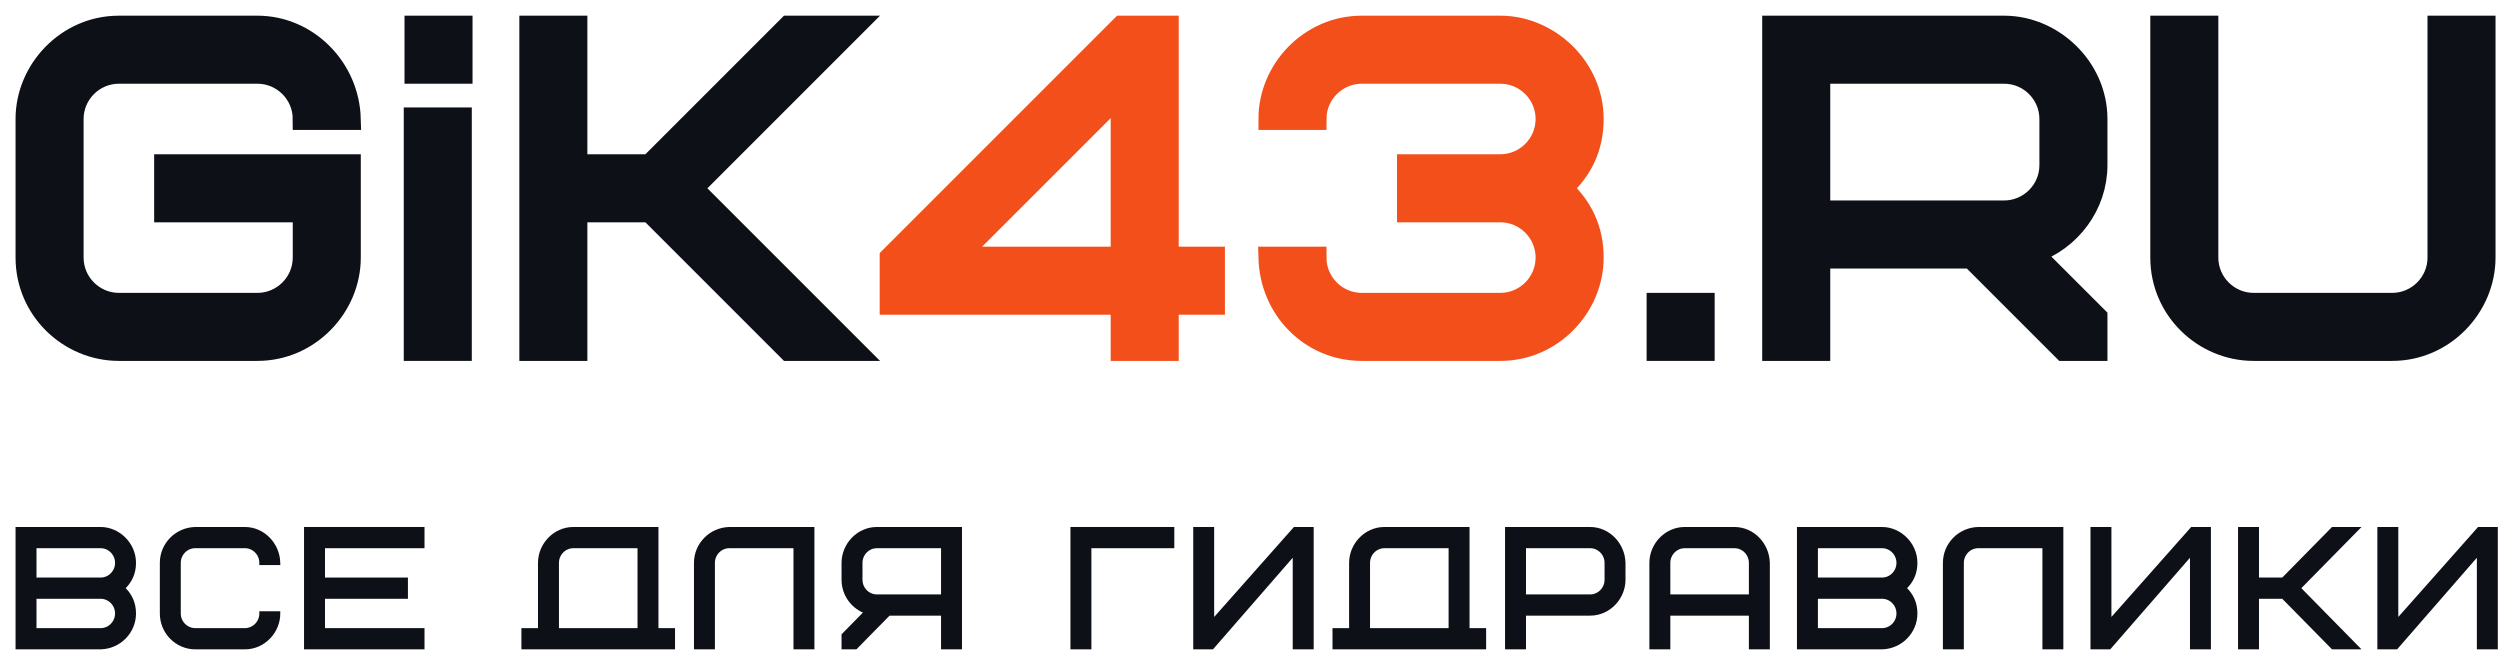
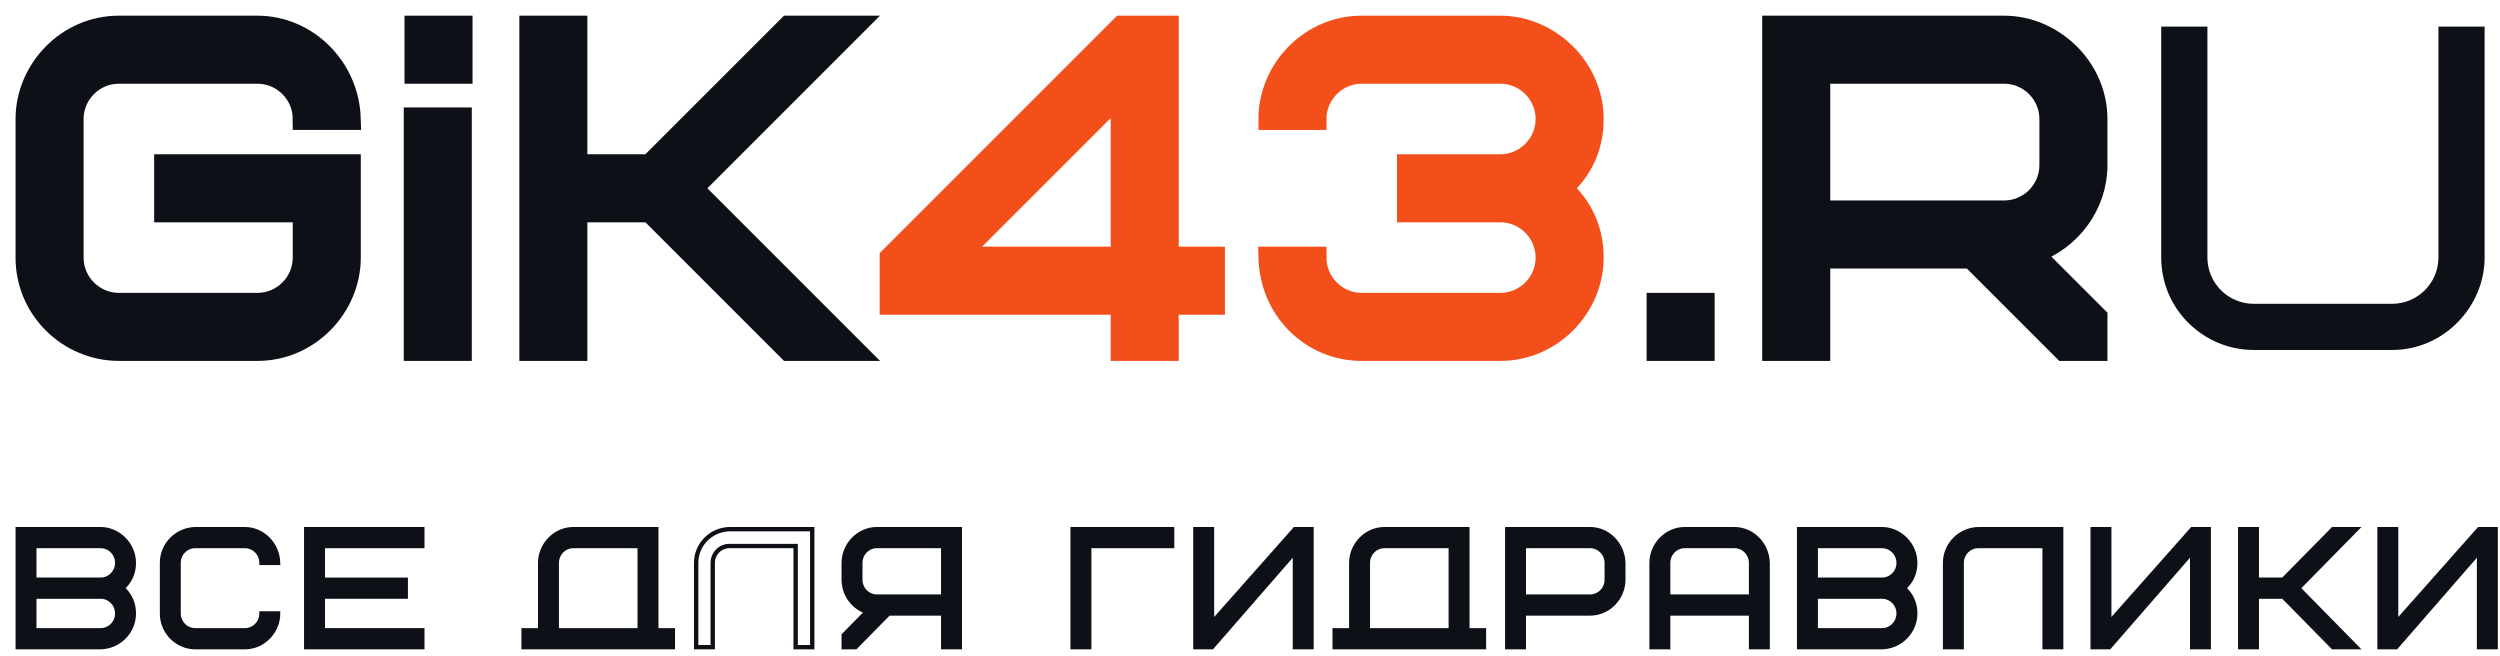
<svg xmlns="http://www.w3.org/2000/svg" width="141" height="37" viewBox="0 0 141 37" fill="none">
  <path d="M9.31 11.922V9.317H19.733V14.528C19.733 17.29 17.44 19.739 14.521 19.739H6.704C3.916 19.739 1.493 17.473 1.493 14.528V6.711C1.493 3.949 3.786 1.5 6.704 1.5H14.521C17.309 1.5 19.654 3.819 19.733 6.711H17.127C17.127 5.278 15.954 4.106 14.521 4.106H6.704C5.271 4.106 4.099 5.278 4.099 6.711V14.528C4.099 15.961 5.271 17.134 6.704 17.134H14.521C15.954 17.134 17.127 15.961 17.127 14.528V11.922H9.31Z" fill="#0D1017" />
  <path d="M23.388 19.739V6.676H25.993V19.739H23.388Z" fill="#0D1017" />
  <path d="M48.146 1.5L39.026 10.62L48.146 19.739H44.472L36.655 11.922H32.512V19.739H29.907V1.5H32.512V9.317H36.655L44.472 1.5H48.146Z" fill="#0D1017" />
  <path d="M93.485 19.739V17.134H96.091V19.739H93.485Z" fill="#0D1017" />
  <path d="M115.638 9.317V6.711C115.638 5.278 114.466 4.106 113.033 4.106H102.61V11.922H113.033C114.466 11.922 115.638 10.75 115.638 9.317ZM118.244 19.739H116.394L111.183 14.528H102.61V19.739H100.004V1.5H113.033C115.769 1.5 118.244 3.819 118.244 6.711V9.317C118.244 11.532 116.785 13.538 114.622 14.268L118.244 17.889V19.739Z" fill="#0D1017" />
  <path d="M137.527 14.528V1.5H140.132V14.528C140.132 17.29 137.839 19.739 134.921 19.739H127.104C124.316 19.739 121.893 17.473 121.893 14.528V1.5H124.498V14.528C124.498 15.961 125.671 17.134 127.104 17.134H134.921C136.354 17.134 137.527 15.961 137.527 14.528Z" fill="#0D1017" />
  <path d="M9.31 11.922V9.317H19.733V14.528C19.733 17.29 17.44 19.739 14.521 19.739H6.704C3.916 19.739 1.493 17.473 1.493 14.528V6.711C1.493 3.949 3.786 1.5 6.704 1.5H14.521C17.309 1.5 19.654 3.819 19.733 6.711H17.127C17.127 5.278 15.954 4.106 14.521 4.106H6.704C5.271 4.106 4.099 5.278 4.099 6.711V14.528C4.099 15.961 5.271 17.134 6.704 17.134H14.521C15.954 17.134 17.127 15.961 17.127 14.528V11.922H9.31Z" stroke="#0D1017" stroke-width="1.232" />
  <path d="M23.388 19.739V6.676H25.993V19.739H23.388Z" stroke="#0D1017" stroke-width="1.232" />
  <path d="M48.146 1.5L39.026 10.62L48.146 19.739H44.472L36.655 11.922H32.512V19.739H29.907V1.5H32.512V9.317H36.655L44.472 1.5H48.146Z" stroke="#0D1017" stroke-width="1.232" />
  <path d="M93.485 19.739V17.134H96.091V19.739H93.485Z" stroke="#0D1017" stroke-width="1.232" />
  <path d="M115.638 9.317V6.711C115.638 5.278 114.466 4.106 113.033 4.106H102.61V11.922H113.033C114.466 11.922 115.638 10.75 115.638 9.317ZM118.244 19.739H116.394L111.183 14.528H102.61V19.739H100.004V1.5H113.033C115.769 1.5 118.244 3.819 118.244 6.711V9.317C118.244 11.532 116.785 13.538 114.622 14.268L118.244 17.889V19.739Z" stroke="#0D1017" stroke-width="1.232" />
-   <path d="M137.527 14.528V1.5H140.132V14.528C140.132 17.29 137.839 19.739 134.921 19.739H127.104C124.316 19.739 121.893 17.473 121.893 14.528V1.5H124.498V14.528C124.498 15.961 125.671 17.134 127.104 17.134H134.921C136.354 17.134 137.527 15.961 137.527 14.528Z" stroke="#0D1017" stroke-width="1.232" />
  <path d="M50.23 17.134V14.528L63.259 1.5H65.864V14.528H68.47V17.134H65.864V19.739H63.259V17.134H50.23ZM63.259 14.528V5.174L53.904 14.528H63.259Z" fill="#F34F1B" />
  <path d="M79.407 11.922V9.317H84.619C86.052 9.317 87.224 8.144 87.224 6.711C87.224 5.278 86.052 4.106 84.619 4.106H76.802C75.369 4.106 74.196 5.278 74.196 6.711H71.591C71.591 3.949 73.883 1.5 76.802 1.5H84.619C87.355 1.5 89.83 3.819 89.83 6.711C89.83 8.275 89.231 9.577 88.058 10.62C89.231 11.662 89.83 12.965 89.83 14.528C89.83 17.29 87.537 19.739 84.619 19.739H76.802C73.962 19.739 71.669 17.473 71.591 14.528H74.196C74.196 15.961 75.369 17.134 76.802 17.134H84.619C86.052 17.134 87.224 15.961 87.224 14.528C87.224 13.095 86.052 11.922 84.619 11.922H79.407Z" fill="#F34F1B" />
  <path d="M50.23 17.134V14.528L63.259 1.5H65.864V14.528H68.47V17.134H65.864V19.739H63.259V17.134H50.23ZM63.259 14.528V5.174L53.904 14.528H63.259Z" stroke="#F34F1B" stroke-width="1.232" />
  <path d="M79.407 11.922V9.317H84.619C86.052 9.317 87.224 8.144 87.224 6.711C87.224 5.278 86.052 4.106 84.619 4.106H76.802C75.369 4.106 74.196 5.278 74.196 6.711H71.591C71.591 3.949 73.883 1.5 76.802 1.5H84.619C87.355 1.5 89.83 3.819 89.83 6.711C89.83 8.275 89.231 9.577 88.058 10.62C89.231 11.662 89.83 12.965 89.83 14.528C89.83 17.29 87.537 19.739 84.619 19.739H76.802C73.962 19.739 71.669 17.473 71.591 14.528H74.196C74.196 15.961 75.369 17.134 76.802 17.134H84.619C86.052 17.134 87.224 15.961 87.224 14.528C87.224 13.095 86.052 11.922 84.619 11.922H79.407Z" stroke="#F34F1B" stroke-width="1.232" />
  <path d="M5.677 36.5H1V29.845H5.677C6.659 29.845 7.548 30.691 7.548 31.746C7.548 32.317 7.332 32.792 6.912 33.172C7.332 33.553 7.548 34.028 7.548 34.599C7.548 35.625 6.724 36.471 5.677 36.5ZM5.677 33.648H1.935V35.549H5.677C6.191 35.549 6.612 35.121 6.612 34.599C6.612 34.076 6.191 33.648 5.677 33.648ZM1.935 30.796V32.697H5.677C6.191 32.697 6.612 32.269 6.612 31.746C6.612 31.224 6.191 30.796 5.677 30.796H1.935Z" fill="#0D1017" />
  <path d="M11.009 29.845H13.815C14.816 29.845 15.658 30.691 15.686 31.746H14.75C14.75 31.224 14.329 30.796 13.815 30.796H11.009C10.494 30.796 10.073 31.224 10.073 31.746V34.599C10.073 35.121 10.494 35.549 11.009 35.549H13.815C14.329 35.549 14.75 35.121 14.75 34.599H15.686C15.686 35.606 14.863 36.5 13.815 36.5H11.009C10.008 36.5 9.138 35.673 9.138 34.599V31.746C9.138 30.72 9.961 29.873 11.009 29.845Z" fill="#0D1017" />
  <path d="M18.207 30.796V32.697H22.884V33.648H18.207V35.549H23.819V36.5H17.271V29.845H23.819V30.796H18.207Z" fill="#0D1017" />
  <path d="M31.402 31.746V35.549H36.079V30.796H32.337C31.823 30.796 31.402 31.224 31.402 31.746ZM29.531 36.5V35.549H30.466V31.746C30.466 30.739 31.29 29.845 32.337 29.845H37.014V35.549H37.949V36.5H29.531Z" fill="#0D1017" />
-   <path d="M41.133 29.845H45.81V36.5H44.875V30.796H41.133C40.619 30.796 40.198 31.224 40.198 31.746V36.5H39.263V31.746C39.263 30.72 40.086 29.873 41.133 29.845Z" fill="#0D1017" />
  <path d="M48.521 31.746V32.697C48.521 33.22 48.942 33.648 49.456 33.648H53.198V30.796H49.456C48.942 30.796 48.521 31.224 48.521 31.746ZM50.12 34.599L48.25 36.5H47.586V35.825L48.886 34.503C48.138 34.256 47.586 33.543 47.586 32.697V31.746C47.586 30.739 48.409 29.845 49.456 29.845H54.133V36.5H53.198V34.599H50.12Z" fill="#0D1017" />
  <path d="M66.108 30.796H61.431V36.5H60.496V29.845H66.108V30.796Z" fill="#0D1017" />
  <path d="M67.421 36.5V29.845H68.356V35.121L73.033 29.845H73.969V36.5H73.033V31.128L68.356 36.5H67.421Z" fill="#0D1017" />
  <path d="M77.147 31.746V35.549H81.824V30.796H78.082C77.568 30.796 77.147 31.224 77.147 31.746ZM75.276 36.5V35.549H76.212V31.746C76.212 30.739 77.035 29.845 78.082 29.845H82.759V35.549H83.695V36.5H75.276Z" fill="#0D1017" />
  <path d="M90.62 32.697V31.746C90.62 31.224 90.199 30.796 89.685 30.796H85.943V33.648H89.685C90.199 33.648 90.62 33.22 90.62 32.697ZM91.555 31.746V32.697C91.555 33.705 90.732 34.599 89.685 34.599H85.943V36.5H85.008V29.845H89.685C90.686 29.845 91.527 30.691 91.555 31.746Z" fill="#0D1017" />
  <path d="M97.825 30.796H95.019C94.504 30.796 94.084 31.224 94.084 31.746V33.648H98.76V31.746C98.76 31.224 98.34 30.796 97.825 30.796ZM99.696 31.746V36.5H98.76V34.599H94.084V36.5H93.148V31.746C93.148 30.739 93.971 29.845 95.019 29.845H97.825C98.826 29.845 99.668 30.691 99.696 31.746Z" fill="#0D1017" />
  <path d="M106.148 36.5H101.471V29.845H106.148C107.13 29.845 108.019 30.691 108.019 31.746C108.019 32.317 107.804 32.792 107.383 33.172C107.804 33.553 108.019 34.028 108.019 34.599C108.019 35.625 107.196 36.471 106.148 36.5ZM106.148 33.648H102.407V35.549H106.148C106.662 35.549 107.083 35.121 107.083 34.599C107.083 34.076 106.662 33.648 106.148 33.648ZM102.407 30.796V32.697H106.148C106.662 32.697 107.083 32.269 107.083 31.746C107.083 31.224 106.662 30.796 106.148 30.796H102.407Z" fill="#0D1017" />
  <path d="M111.574 29.845H116.25V36.5H115.315V30.796H111.574C111.059 30.796 110.638 31.224 110.638 31.746V36.5H109.703V31.746C109.703 30.72 110.526 29.873 111.574 29.845Z" fill="#0D1017" />
  <path d="M118.026 36.5V29.845H118.961V35.121L123.638 29.845H124.573V36.5H123.638V31.128L118.961 36.5H118.026Z" fill="#0D1017" />
  <path d="M132.896 29.845L129.623 33.172L132.896 36.5H131.578L128.771 33.648H127.284V36.5H126.349V29.845H127.284V32.697H128.771L131.578 29.845H132.896Z" fill="#0D1017" />
  <path d="M134.206 36.5V29.845H135.141V35.121L139.818 29.845H140.754V36.5H139.818V31.128L135.141 36.5H134.206Z" fill="#0D1017" />
  <path d="M5.677 36.5H1V29.845H5.677C6.659 29.845 7.548 30.691 7.548 31.746C7.548 32.317 7.332 32.792 6.912 33.172C7.332 33.553 7.548 34.028 7.548 34.599C7.548 35.625 6.724 36.471 5.677 36.5ZM5.677 33.648H1.935V35.549H5.677C6.191 35.549 6.612 35.121 6.612 34.599C6.612 34.076 6.191 33.648 5.677 33.648ZM1.935 30.796V32.697H5.677C6.191 32.697 6.612 32.269 6.612 31.746C6.612 31.224 6.191 30.796 5.677 30.796H1.935Z" stroke="#0D1017" stroke-width="0.246" />
  <path d="M11.009 29.845H13.815C14.816 29.845 15.658 30.691 15.686 31.746H14.75C14.75 31.224 14.329 30.796 13.815 30.796H11.009C10.494 30.796 10.073 31.224 10.073 31.746V34.599C10.073 35.121 10.494 35.549 11.009 35.549H13.815C14.329 35.549 14.75 35.121 14.75 34.599H15.686C15.686 35.606 14.863 36.5 13.815 36.5H11.009C10.008 36.5 9.138 35.673 9.138 34.599V31.746C9.138 30.72 9.961 29.873 11.009 29.845Z" stroke="#0D1017" stroke-width="0.246" />
  <path d="M18.207 30.796V32.697H22.884V33.648H18.207V35.549H23.819V36.5H17.271V29.845H23.819V30.796H18.207Z" stroke="#0D1017" stroke-width="0.246" />
  <path d="M31.402 31.746V35.549H36.079V30.796H32.337C31.823 30.796 31.402 31.224 31.402 31.746ZM29.531 36.5V35.549H30.466V31.746C30.466 30.739 31.29 29.845 32.337 29.845H37.014V35.549H37.949V36.5H29.531Z" stroke="#0D1017" stroke-width="0.246" />
  <path d="M41.133 29.845H45.81V36.5H44.875V30.796H41.133C40.619 30.796 40.198 31.224 40.198 31.746V36.5H39.263V31.746C39.263 30.72 40.086 29.873 41.133 29.845Z" stroke="#0D1017" stroke-width="0.246" />
  <path d="M48.521 31.746V32.697C48.521 33.22 48.942 33.648 49.456 33.648H53.198V30.796H49.456C48.942 30.796 48.521 31.224 48.521 31.746ZM50.12 34.599L48.25 36.5H47.586V35.825L48.886 34.503C48.138 34.256 47.586 33.543 47.586 32.697V31.746C47.586 30.739 48.409 29.845 49.456 29.845H54.133V36.5H53.198V34.599H50.12Z" stroke="#0D1017" stroke-width="0.246" />
  <path d="M66.108 30.796H61.431V36.5H60.496V29.845H66.108V30.796Z" stroke="#0D1017" stroke-width="0.246" />
  <path d="M67.421 36.5V29.845H68.356V35.121L73.033 29.845H73.969V36.5H73.033V31.128L68.356 36.5H67.421Z" stroke="#0D1017" stroke-width="0.246" />
  <path d="M77.147 31.746V35.549H81.824V30.796H78.082C77.568 30.796 77.147 31.224 77.147 31.746ZM75.276 36.5V35.549H76.212V31.746C76.212 30.739 77.035 29.845 78.082 29.845H82.759V35.549H83.695V36.5H75.276Z" stroke="#0D1017" stroke-width="0.246" />
  <path d="M90.62 32.697V31.746C90.62 31.224 90.199 30.796 89.685 30.796H85.943V33.648H89.685C90.199 33.648 90.62 33.22 90.62 32.697ZM91.555 31.746V32.697C91.555 33.705 90.732 34.599 89.685 34.599H85.943V36.5H85.008V29.845H89.685C90.686 29.845 91.527 30.691 91.555 31.746Z" stroke="#0D1017" stroke-width="0.246" />
  <path d="M97.825 30.796H95.019C94.504 30.796 94.084 31.224 94.084 31.746V33.648H98.76V31.746C98.76 31.224 98.34 30.796 97.825 30.796ZM99.696 31.746V36.5H98.76V34.599H94.084V36.5H93.148V31.746C93.148 30.739 93.971 29.845 95.019 29.845H97.825C98.826 29.845 99.668 30.691 99.696 31.746Z" stroke="#0D1017" stroke-width="0.246" />
  <path d="M106.148 36.5H101.471V29.845H106.148C107.13 29.845 108.019 30.691 108.019 31.746C108.019 32.317 107.804 32.792 107.383 33.172C107.804 33.553 108.019 34.028 108.019 34.599C108.019 35.625 107.196 36.471 106.148 36.5ZM106.148 33.648H102.407V35.549H106.148C106.662 35.549 107.083 35.121 107.083 34.599C107.083 34.076 106.662 33.648 106.148 33.648ZM102.407 30.796V32.697H106.148C106.662 32.697 107.083 32.269 107.083 31.746C107.083 31.224 106.662 30.796 106.148 30.796H102.407Z" stroke="#0D1017" stroke-width="0.246" />
  <path d="M111.574 29.845H116.25V36.5H115.315V30.796H111.574C111.059 30.796 110.638 31.224 110.638 31.746V36.5H109.703V31.746C109.703 30.72 110.526 29.873 111.574 29.845Z" stroke="#0D1017" stroke-width="0.246" />
  <path d="M118.026 36.5V29.845H118.961V35.121L123.638 29.845H124.573V36.5H123.638V31.128L118.961 36.5H118.026Z" stroke="#0D1017" stroke-width="0.246" />
  <path d="M132.896 29.845L129.623 33.172L132.896 36.5H131.578L128.771 33.648H127.284V36.5H126.349V29.845H127.284V32.697H128.771L131.578 29.845H132.896Z" stroke="#0D1017" stroke-width="0.246" />
  <path d="M134.206 36.5V29.845H135.141V35.121L139.818 29.845H140.754V36.5H139.818V31.128L135.141 36.5H134.206Z" stroke="#0D1017" stroke-width="0.246" />
  <path d="M23.43 4.106V1.5H26.035V4.106H23.43Z" fill="#0D1017" stroke="#0D1017" stroke-width="1.232" />
</svg>